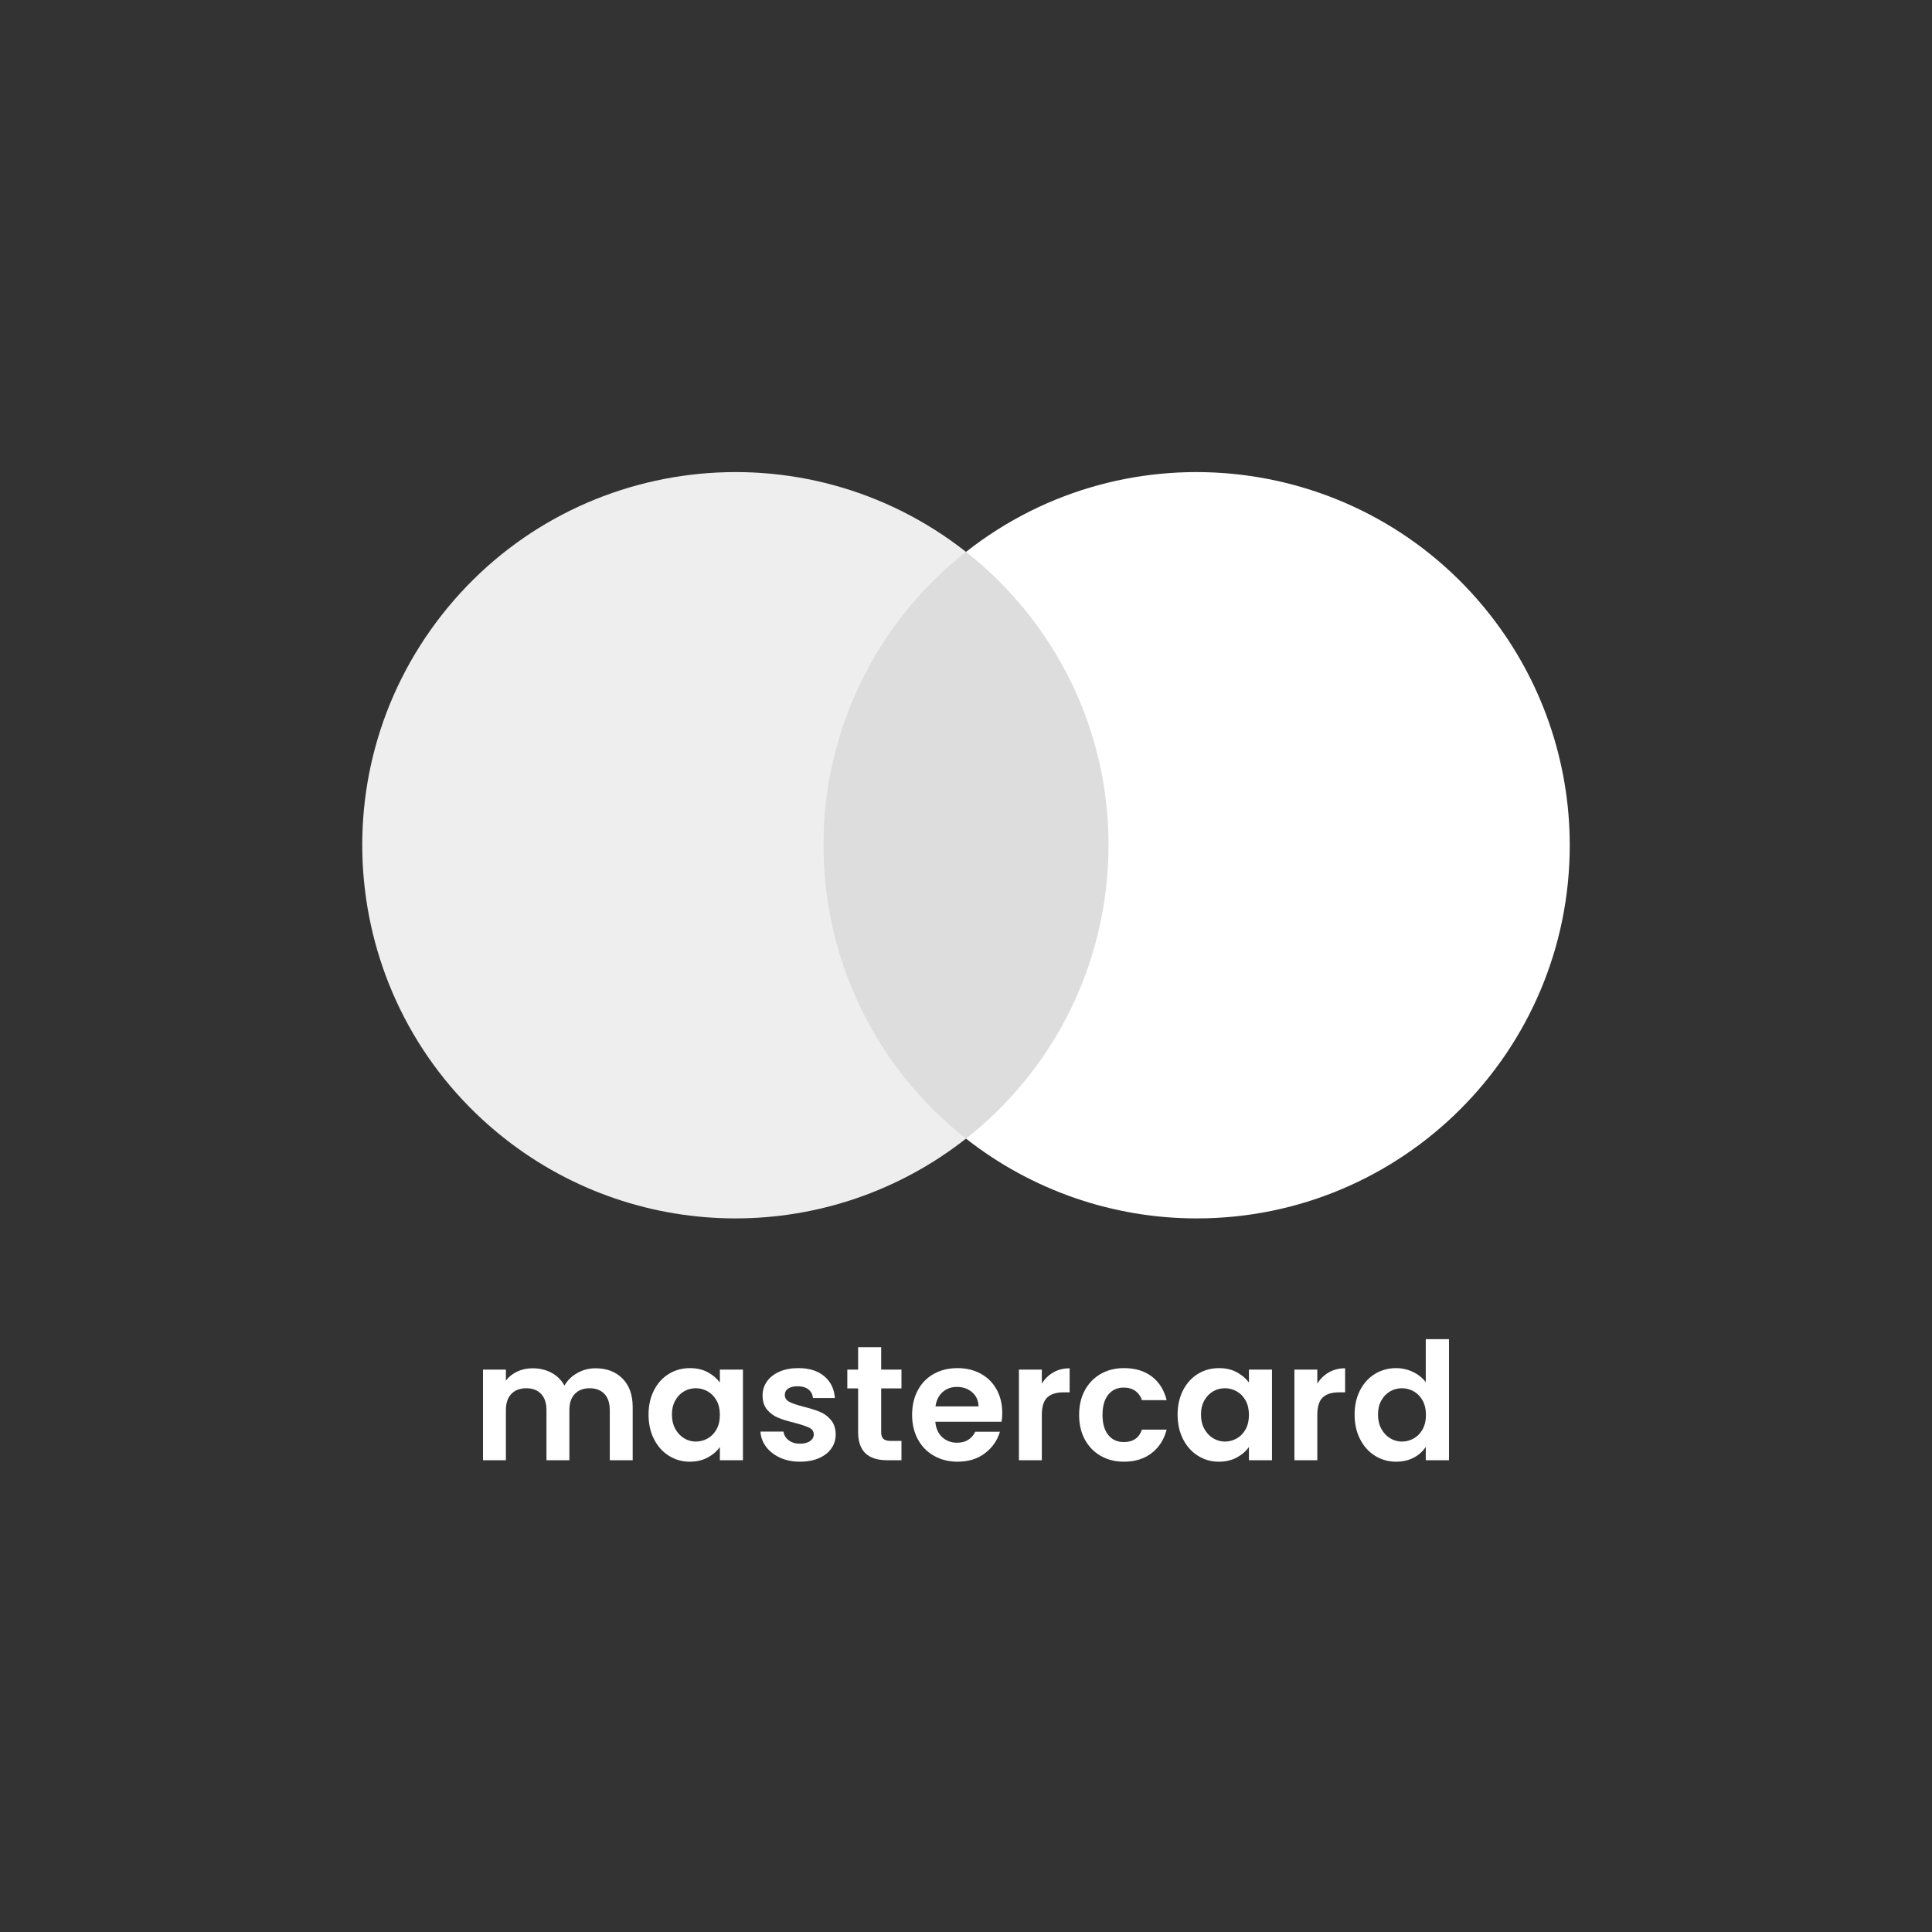
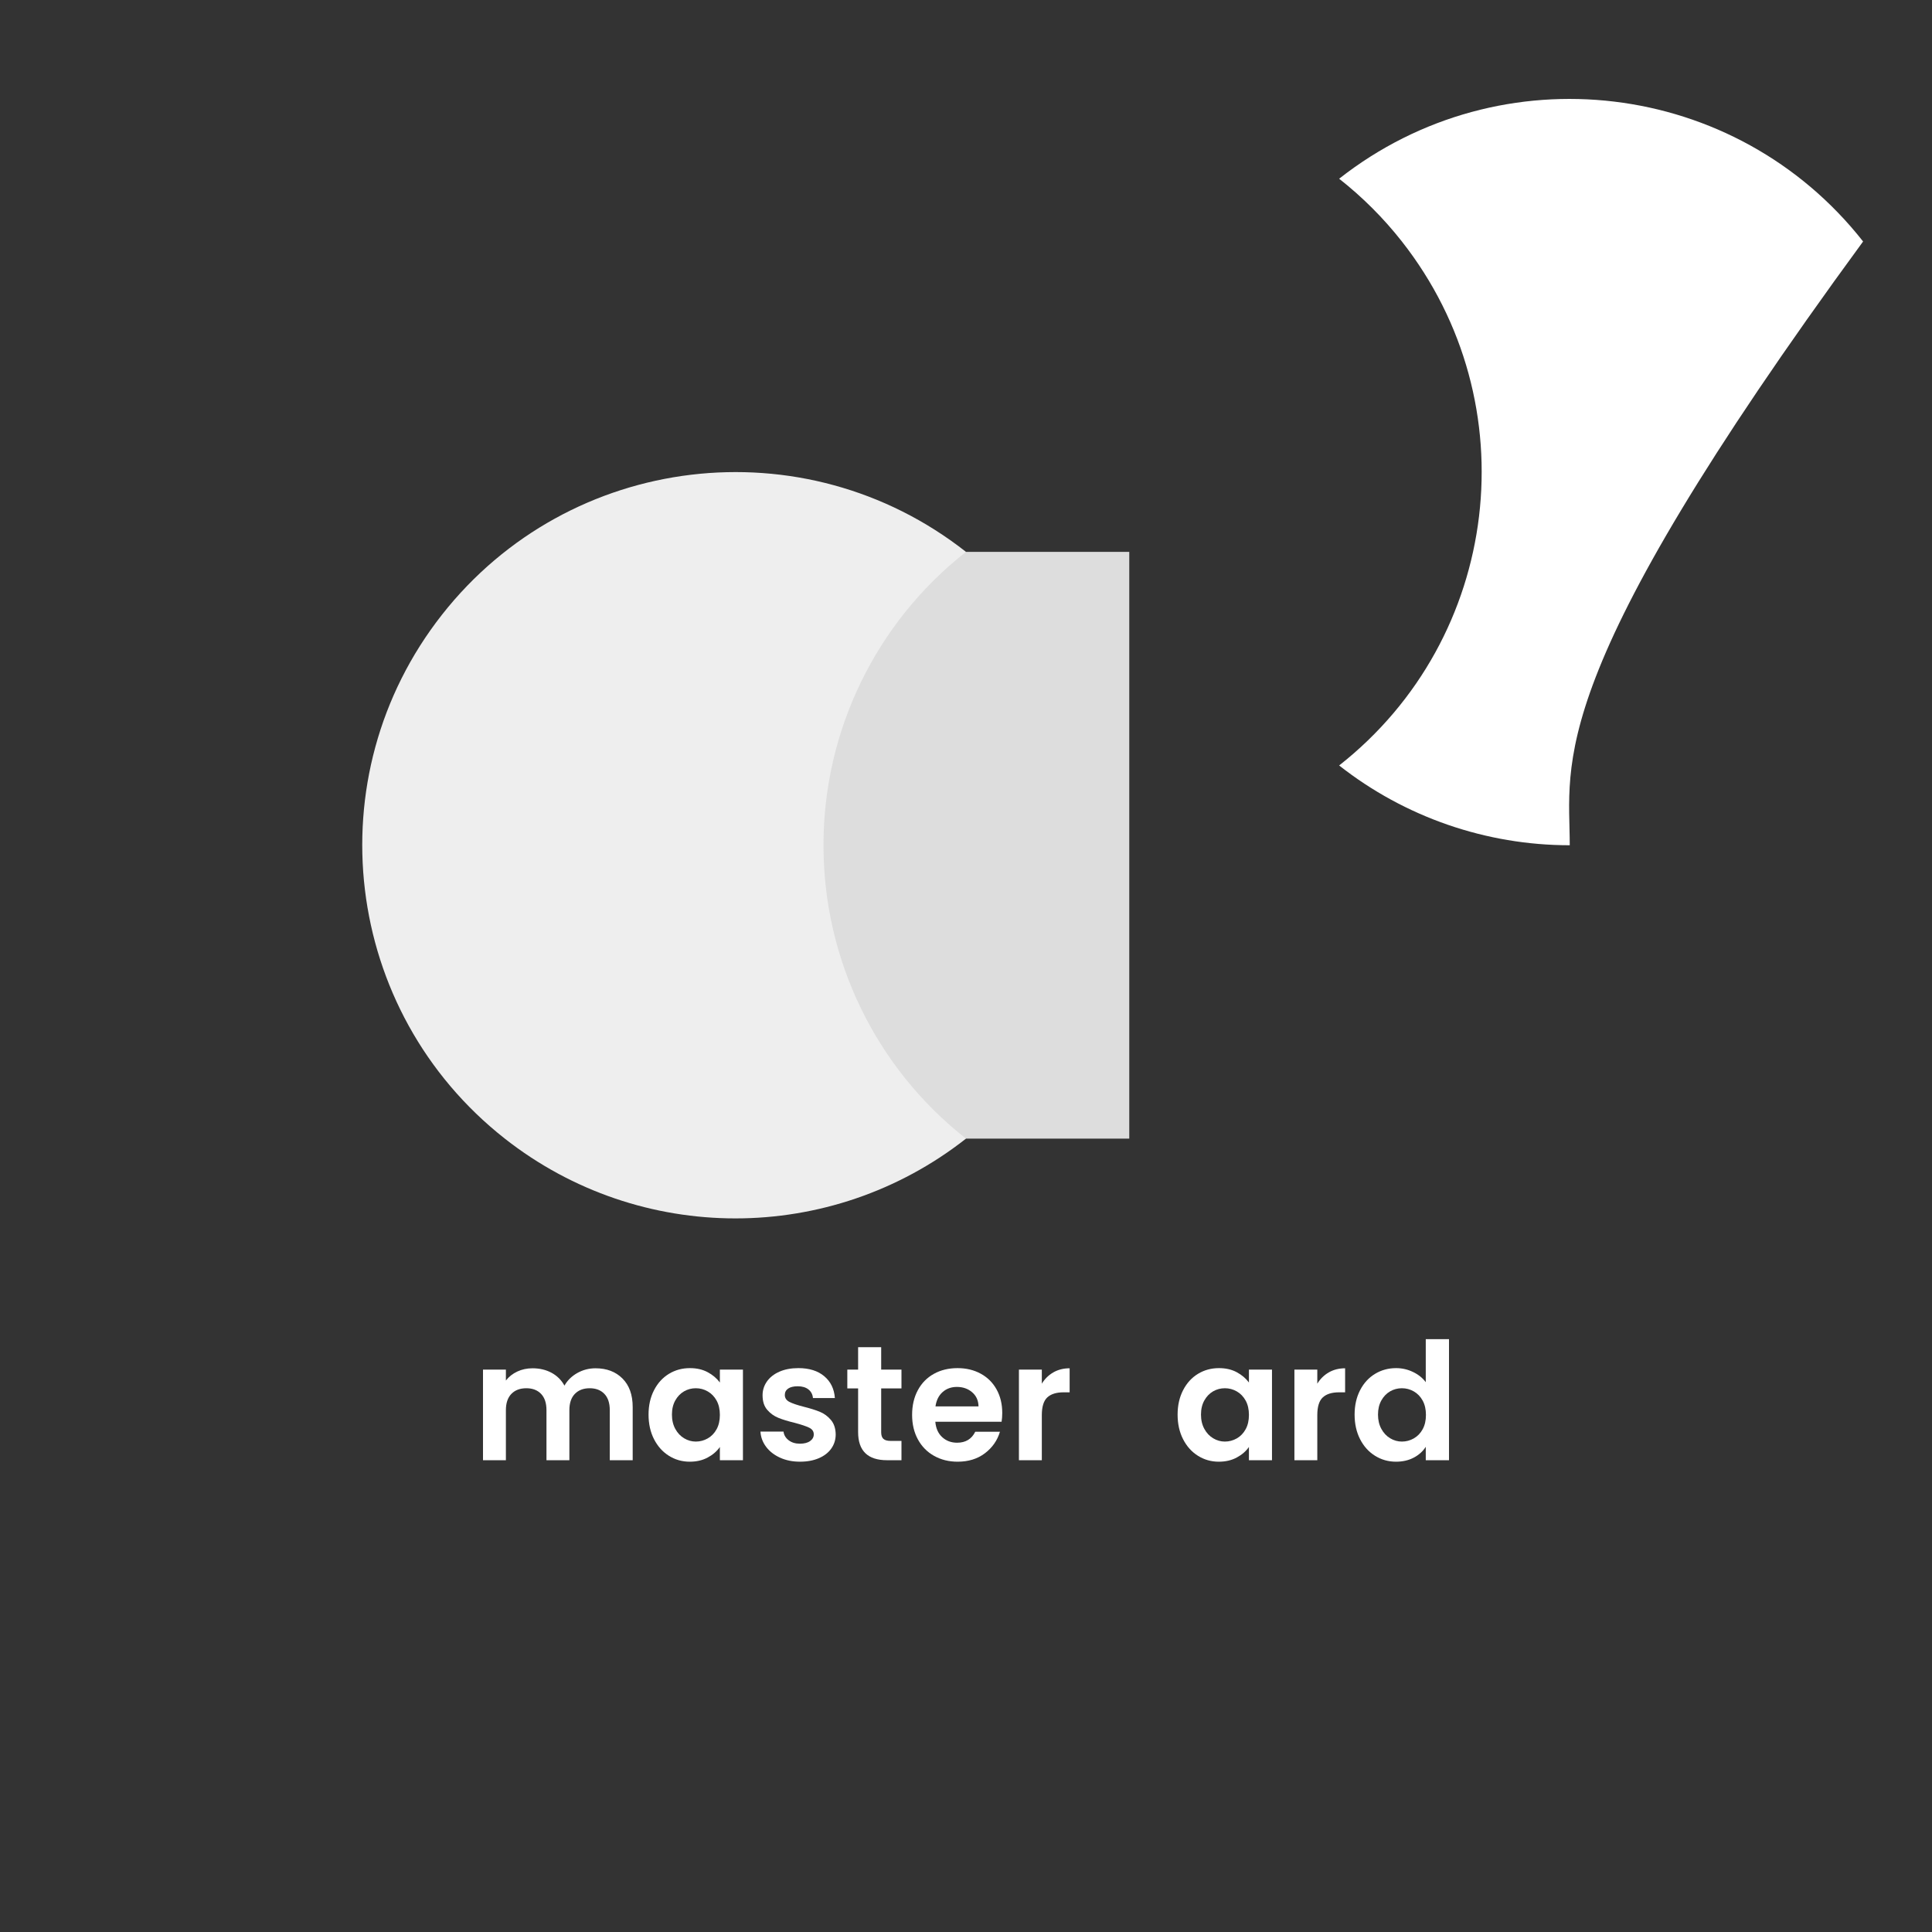
<svg xmlns="http://www.w3.org/2000/svg" version="1.1" id="Capa_1" x="0px" y="0px" width="320px" height="320px" viewBox="0 0 320 320" enable-background="new 0 0 320 320" xml:space="preserve">
  <rect x="0" y="0" width="320" height="320" fill="#333333" stroke="none" />
  <g>
    <rect x="132.962" y="91.408" fill="#DDDDDD" width="54.08" height="97.184" />
    <path fill="#EEEEEE" d="M136.397,140c-0.019-18.964,8.686-36.883,23.604-48.592c-26.836-21.094-65.69-16.438-86.785,10.397   c-21.094,26.837-16.439,65.692,10.397,86.786c22.415,17.62,53.974,17.62,76.388,0C145.083,176.884,136.379,158.966,136.397,140z" />
-     <path fill="#FFFFFF" d="M260,140c0,34.133-27.669,61.806-61.802,61.806c-13.853,0-27.306-4.653-38.196-13.215   c26.837-21.102,31.485-59.964,10.383-86.8c-3.034-3.861-6.521-7.347-10.383-10.383c26.835-21.093,65.69-16.438,86.783,10.396   C255.346,112.696,260,126.147,260,140z" />
+     <path fill="#FFFFFF" d="M260,140c-13.853,0-27.306-4.653-38.196-13.215   c26.837-21.102,31.485-59.964,10.383-86.8c-3.034-3.861-6.521-7.347-10.383-10.383c26.835-21.093,65.69-16.438,86.783,10.396   C255.346,112.696,260,126.147,260,140z" />
  </g>
  <g>
    <path fill="#FFFFFF" d="M103.1,228.323c1.129,1.128,1.693,2.706,1.693,4.729v8.806h-3.794v-8.29c0-1.176-0.297-2.073-0.894-2.697   c-0.596-0.622-1.409-0.935-2.438-0.935c-1.03,0-1.847,0.313-2.453,0.935c-0.605,0.624-0.907,1.521-0.907,2.697v8.29h-3.794v-8.29   c0-1.176-0.298-2.073-0.894-2.697c-0.596-0.622-1.41-0.935-2.439-0.935c-1.048,0-1.875,0.313-2.479,0.935   c-0.605,0.624-0.909,1.521-0.909,2.697v8.29H80v-15.012h3.792v1.816c0.488-0.633,1.116-1.128,1.883-1.49   c0.768-0.361,1.613-0.541,2.533-0.541c1.175,0,2.223,0.249,3.144,0.744c0.921,0.497,1.635,1.207,2.141,2.128   c0.487-0.869,1.196-1.563,2.126-2.089c0.929-0.522,1.937-0.783,3.021-0.783C100.484,226.631,101.971,227.193,103.1,228.323z" />
    <path fill="#FFFFFF" d="M108.327,230.262c0.605-1.176,1.427-2.077,2.467-2.71c1.039-0.633,2.198-0.948,3.481-0.948   c1.12,0,2.1,0.225,2.94,0.676c0.84,0.453,1.513,1.022,2.019,1.708v-2.142h3.82v15.012h-3.82v-2.194   c-0.487,0.704-1.162,1.287-2.019,1.748c-0.858,0.461-1.847,0.691-2.967,0.691c-1.265,0-2.416-0.326-3.454-0.977   c-1.04-0.651-1.861-1.565-2.467-2.75c-0.605-1.183-0.907-2.542-0.907-4.077C107.42,232.781,107.722,231.436,108.327,230.262z    M118.693,231.982c-0.362-0.66-0.851-1.164-1.464-1.518c-0.615-0.354-1.274-0.529-1.979-0.529c-0.705,0-1.354,0.172-1.951,0.516   c-0.596,0.343-1.079,0.844-1.45,1.504c-0.37,0.66-0.555,1.44-0.555,2.344c0,0.902,0.185,1.693,0.555,2.371   c0.371,0.677,0.858,1.196,1.464,1.556c0.605,0.362,1.251,0.544,1.937,0.544c0.705,0,1.364-0.178,1.979-0.528   c0.613-0.353,1.102-0.857,1.464-1.519c0.36-0.66,0.541-1.449,0.541-2.371S119.053,232.641,118.693,231.982z" />
    <path fill="#FFFFFF" d="M129.206,241.439c-0.976-0.443-1.748-1.045-2.317-1.804c-0.569-0.759-0.879-1.599-0.935-2.52h3.821   c0.071,0.578,0.355,1.057,0.853,1.437c0.496,0.38,1.115,0.569,1.856,0.569c0.722,0,1.287-0.146,1.693-0.436s0.609-0.658,0.609-1.11   c0-0.487-0.248-0.854-0.745-1.096c-0.496-0.245-1.286-0.513-2.371-0.802c-1.12-0.271-2.037-0.548-2.75-0.839   c-0.714-0.289-1.329-0.73-1.843-1.327c-0.515-0.596-0.772-1.398-0.772-2.411c0-0.83,0.239-1.589,0.718-2.277   c0.478-0.686,1.165-1.229,2.06-1.625s1.946-0.596,3.156-0.596c1.789,0,3.215,0.448,4.281,1.34c1.066,0.896,1.652,2.101,1.762,3.619   h-3.631c-0.054-0.597-0.302-1.072-0.744-1.424c-0.443-0.352-1.035-0.527-1.775-0.527c-0.687,0-1.215,0.126-1.585,0.379   c-0.37,0.254-0.556,0.604-0.556,1.056c0,0.507,0.253,0.891,0.759,1.152c0.506,0.261,1.292,0.528,2.358,0.8   c1.084,0.271,1.979,0.552,2.683,0.84c0.704,0.289,1.313,0.737,1.828,1.341c0.515,0.607,0.781,1.405,0.799,2.397   c0,0.868-0.239,1.645-0.717,2.33c-0.479,0.688-1.166,1.225-2.06,1.612s-1.937,0.584-3.129,0.584   C131.283,242.103,130.181,241.881,129.206,241.439z" />
    <path fill="#FFFFFF" d="M145.951,229.964v7.261c0,0.506,0.122,0.872,0.366,1.097c0.244,0.227,0.654,0.34,1.233,0.34h1.761v3.196   h-2.384c-3.198,0-4.796-1.552-4.796-4.661v-7.232h-1.789v-3.118h1.789v-3.711h3.82v3.711h3.36v3.118H145.951z" />
    <path fill="#FFFFFF" d="M165.895,235.49H154.92c0.09,1.085,0.469,1.934,1.138,2.547c0.668,0.615,1.491,0.922,2.466,0.922   c1.408,0,2.411-0.604,3.008-1.815h4.09c-0.432,1.444-1.264,2.633-2.492,3.564c-1.227,0.931-2.736,1.395-4.524,1.395   c-1.445,0-2.741-0.322-3.888-0.964c-1.147-0.64-2.042-1.547-2.683-2.723c-0.641-1.174-0.961-2.527-0.961-4.064   c0-1.552,0.315-2.916,0.948-4.09c0.631-1.176,1.517-2.077,2.656-2.71c1.138-0.633,2.447-0.948,3.928-0.948   c1.427,0,2.705,0.307,3.835,0.922c1.127,0.613,2.004,1.486,2.627,2.613c0.625,1.131,0.936,2.425,0.936,3.89   C166.002,234.569,165.965,235.058,165.895,235.49z M162.074,232.943c-0.02-0.976-0.371-1.756-1.059-2.344   c-0.686-0.587-1.525-0.881-2.519-0.881c-0.94,0-1.73,0.285-2.372,0.854c-0.641,0.569-1.034,1.361-1.179,2.371H162.074z" />
    <path fill="#FFFFFF" d="M174.469,227.307c0.785-0.449,1.685-0.676,2.696-0.676v3.981h-1.003c-1.191,0-2.091,0.282-2.695,0.84   c-0.604,0.561-0.908,1.538-0.908,2.929v7.477h-3.793v-15.012h3.793v2.332C173.047,228.383,173.684,227.759,174.469,227.307z" />
-     <path fill="#FFFFFF" d="M179.684,230.274c0.633-1.167,1.508-2.067,2.629-2.71c1.121-0.642,2.402-0.961,3.848-0.961   c1.859,0,3.4,0.465,4.619,1.395c1.221,0.931,2.037,2.234,2.452,3.914h-4.091c-0.215-0.648-0.582-1.158-1.098-1.529   c-0.516-0.37-1.151-0.557-1.91-0.557c-1.083,0-1.941,0.394-2.574,1.18s-0.948,1.901-0.948,3.346c0,1.428,0.315,2.534,0.948,3.321   c0.633,0.786,1.491,1.177,2.574,1.177c1.535,0,2.538-0.686,3.008-2.059h4.091c-0.415,1.625-1.235,2.918-2.464,3.874   c-1.23,0.959-2.764,1.438-4.607,1.438c-1.445,0-2.727-0.322-3.848-0.964c-1.121-0.64-1.996-1.543-2.629-2.707   c-0.633-1.167-0.947-2.525-0.947-4.08C178.736,232.8,179.051,231.439,179.684,230.274z" />
    <path fill="#FFFFFF" d="M195.956,230.262c0.604-1.176,1.426-2.077,2.466-2.71c1.039-0.633,2.199-0.948,3.48-0.948   c1.12,0,2.102,0.225,2.94,0.676c0.841,0.453,1.513,1.022,2.02,1.708v-2.142h3.82v15.012h-3.82v-2.194   c-0.488,0.704-1.162,1.287-2.02,1.748s-1.847,0.691-2.966,0.691c-1.266,0-2.416-0.326-3.455-0.977   c-1.04-0.651-1.861-1.565-2.466-2.75c-0.606-1.183-0.907-2.542-0.907-4.077C195.049,232.781,195.35,231.436,195.956,230.262z    M206.32,231.982c-0.362-0.66-0.85-1.164-1.463-1.518c-0.615-0.354-1.275-0.529-1.979-0.529c-0.705,0-1.354,0.172-1.951,0.516   c-0.596,0.343-1.08,0.844-1.449,1.504c-0.371,0.66-0.557,1.44-0.557,2.344c0,0.902,0.186,1.693,0.557,2.371   c0.369,0.677,0.857,1.196,1.463,1.556c0.605,0.362,1.25,0.544,1.938,0.544c0.703,0,1.363-0.178,1.979-0.528   c0.613-0.353,1.101-0.857,1.463-1.519c0.361-0.66,0.542-1.449,0.542-2.371S206.682,232.641,206.32,231.982z" />
    <path fill="#FFFFFF" d="M220.098,227.307c0.786-0.449,1.686-0.676,2.695-0.676v3.981h-1.001c-1.193,0-2.093,0.282-2.696,0.84   c-0.605,0.561-0.909,1.538-0.909,2.929v7.477h-3.792v-15.012h3.792v2.332C218.676,228.383,219.312,227.759,220.098,227.307z" />
    <path fill="#FFFFFF" d="M225.273,230.262c0.605-1.176,1.433-2.077,2.48-2.71c1.047-0.633,2.211-0.948,3.493-0.948   c0.976,0,1.906,0.212,2.792,0.637c0.885,0.423,1.59,0.988,2.113,1.694v-7.127H240v20.05h-3.848v-2.222   c-0.47,0.74-1.13,1.339-1.977,1.788c-0.852,0.452-1.836,0.679-2.954,0.679c-1.265,0-2.421-0.326-3.468-0.977   c-1.048-0.651-1.875-1.565-2.48-2.75c-0.605-1.183-0.908-2.542-0.908-4.077C224.365,232.781,224.668,231.436,225.273,230.262z    M235.638,231.982c-0.36-0.66-0.85-1.164-1.462-1.518c-0.616-0.354-1.274-0.529-1.979-0.529s-1.354,0.172-1.95,0.516   c-0.597,0.343-1.079,0.844-1.45,1.504c-0.37,0.66-0.557,1.44-0.557,2.344c0,0.902,0.187,1.693,0.557,2.371   c0.371,0.677,0.857,1.196,1.463,1.556c0.604,0.362,1.252,0.544,1.938,0.544c0.705,0,1.363-0.178,1.979-0.528   c0.612-0.353,1.102-0.857,1.462-1.519c0.36-0.66,0.542-1.449,0.542-2.371S235.998,232.641,235.638,231.982z" />
  </g>
</svg>